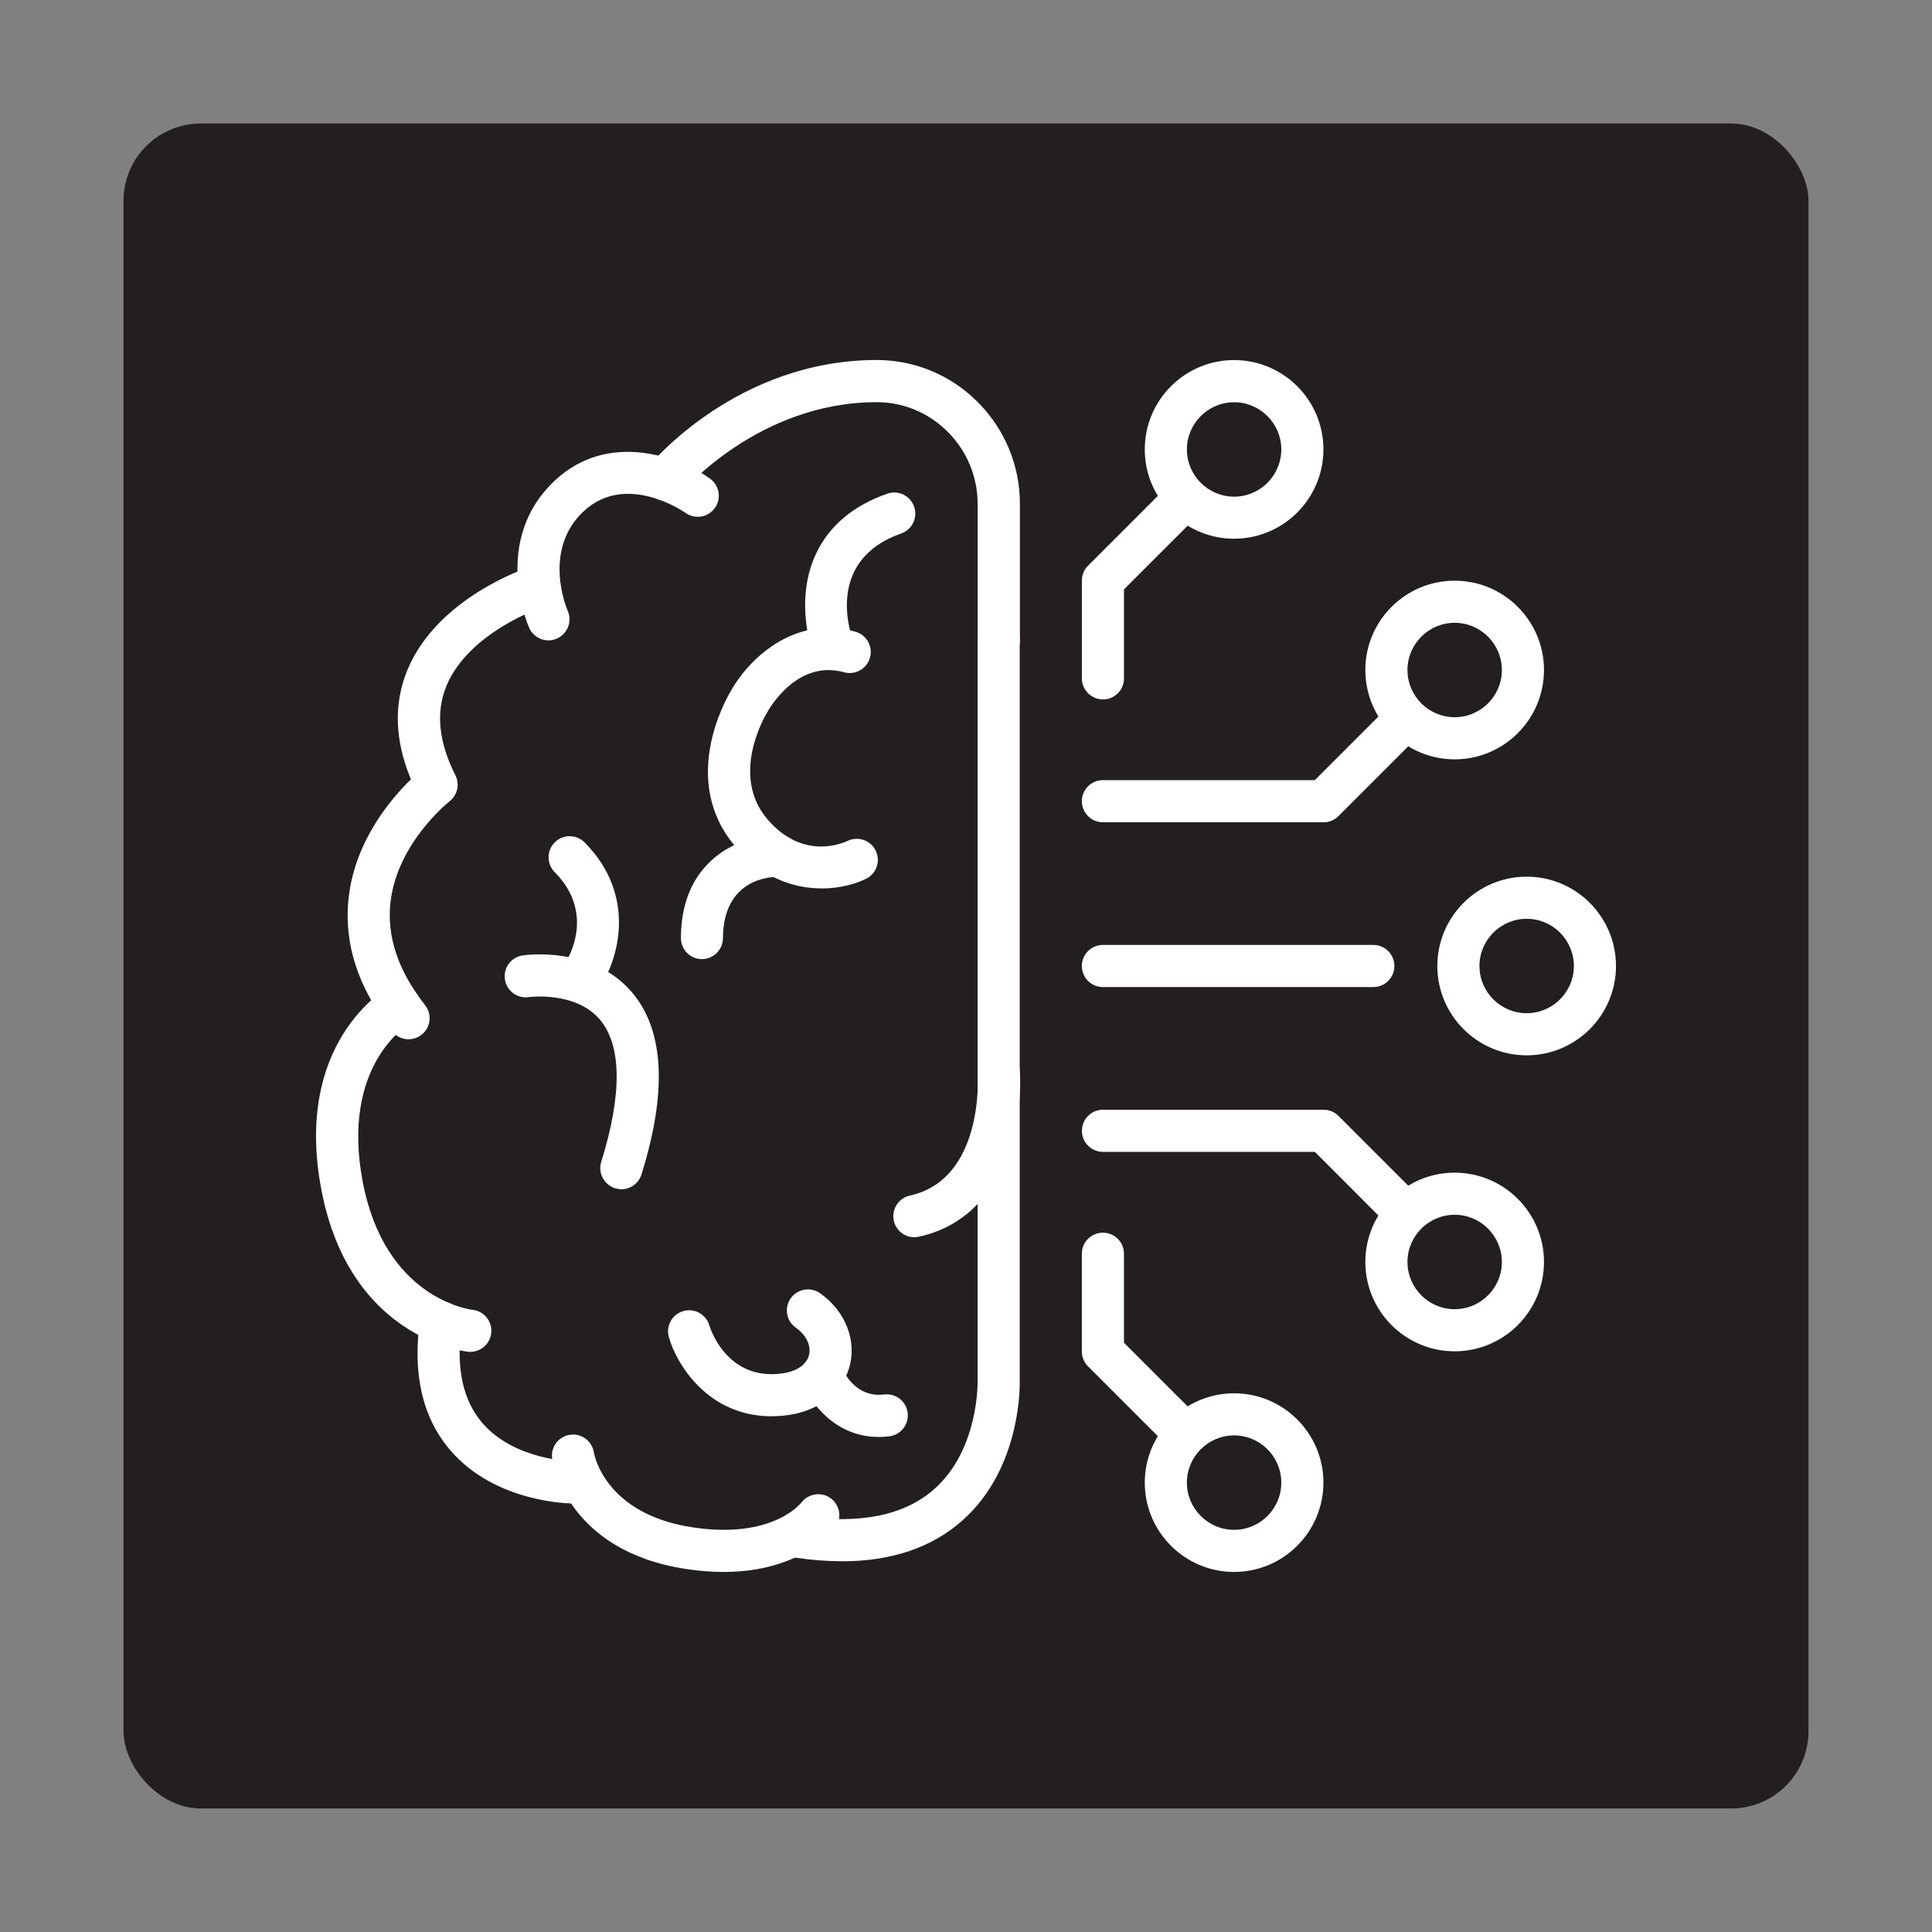
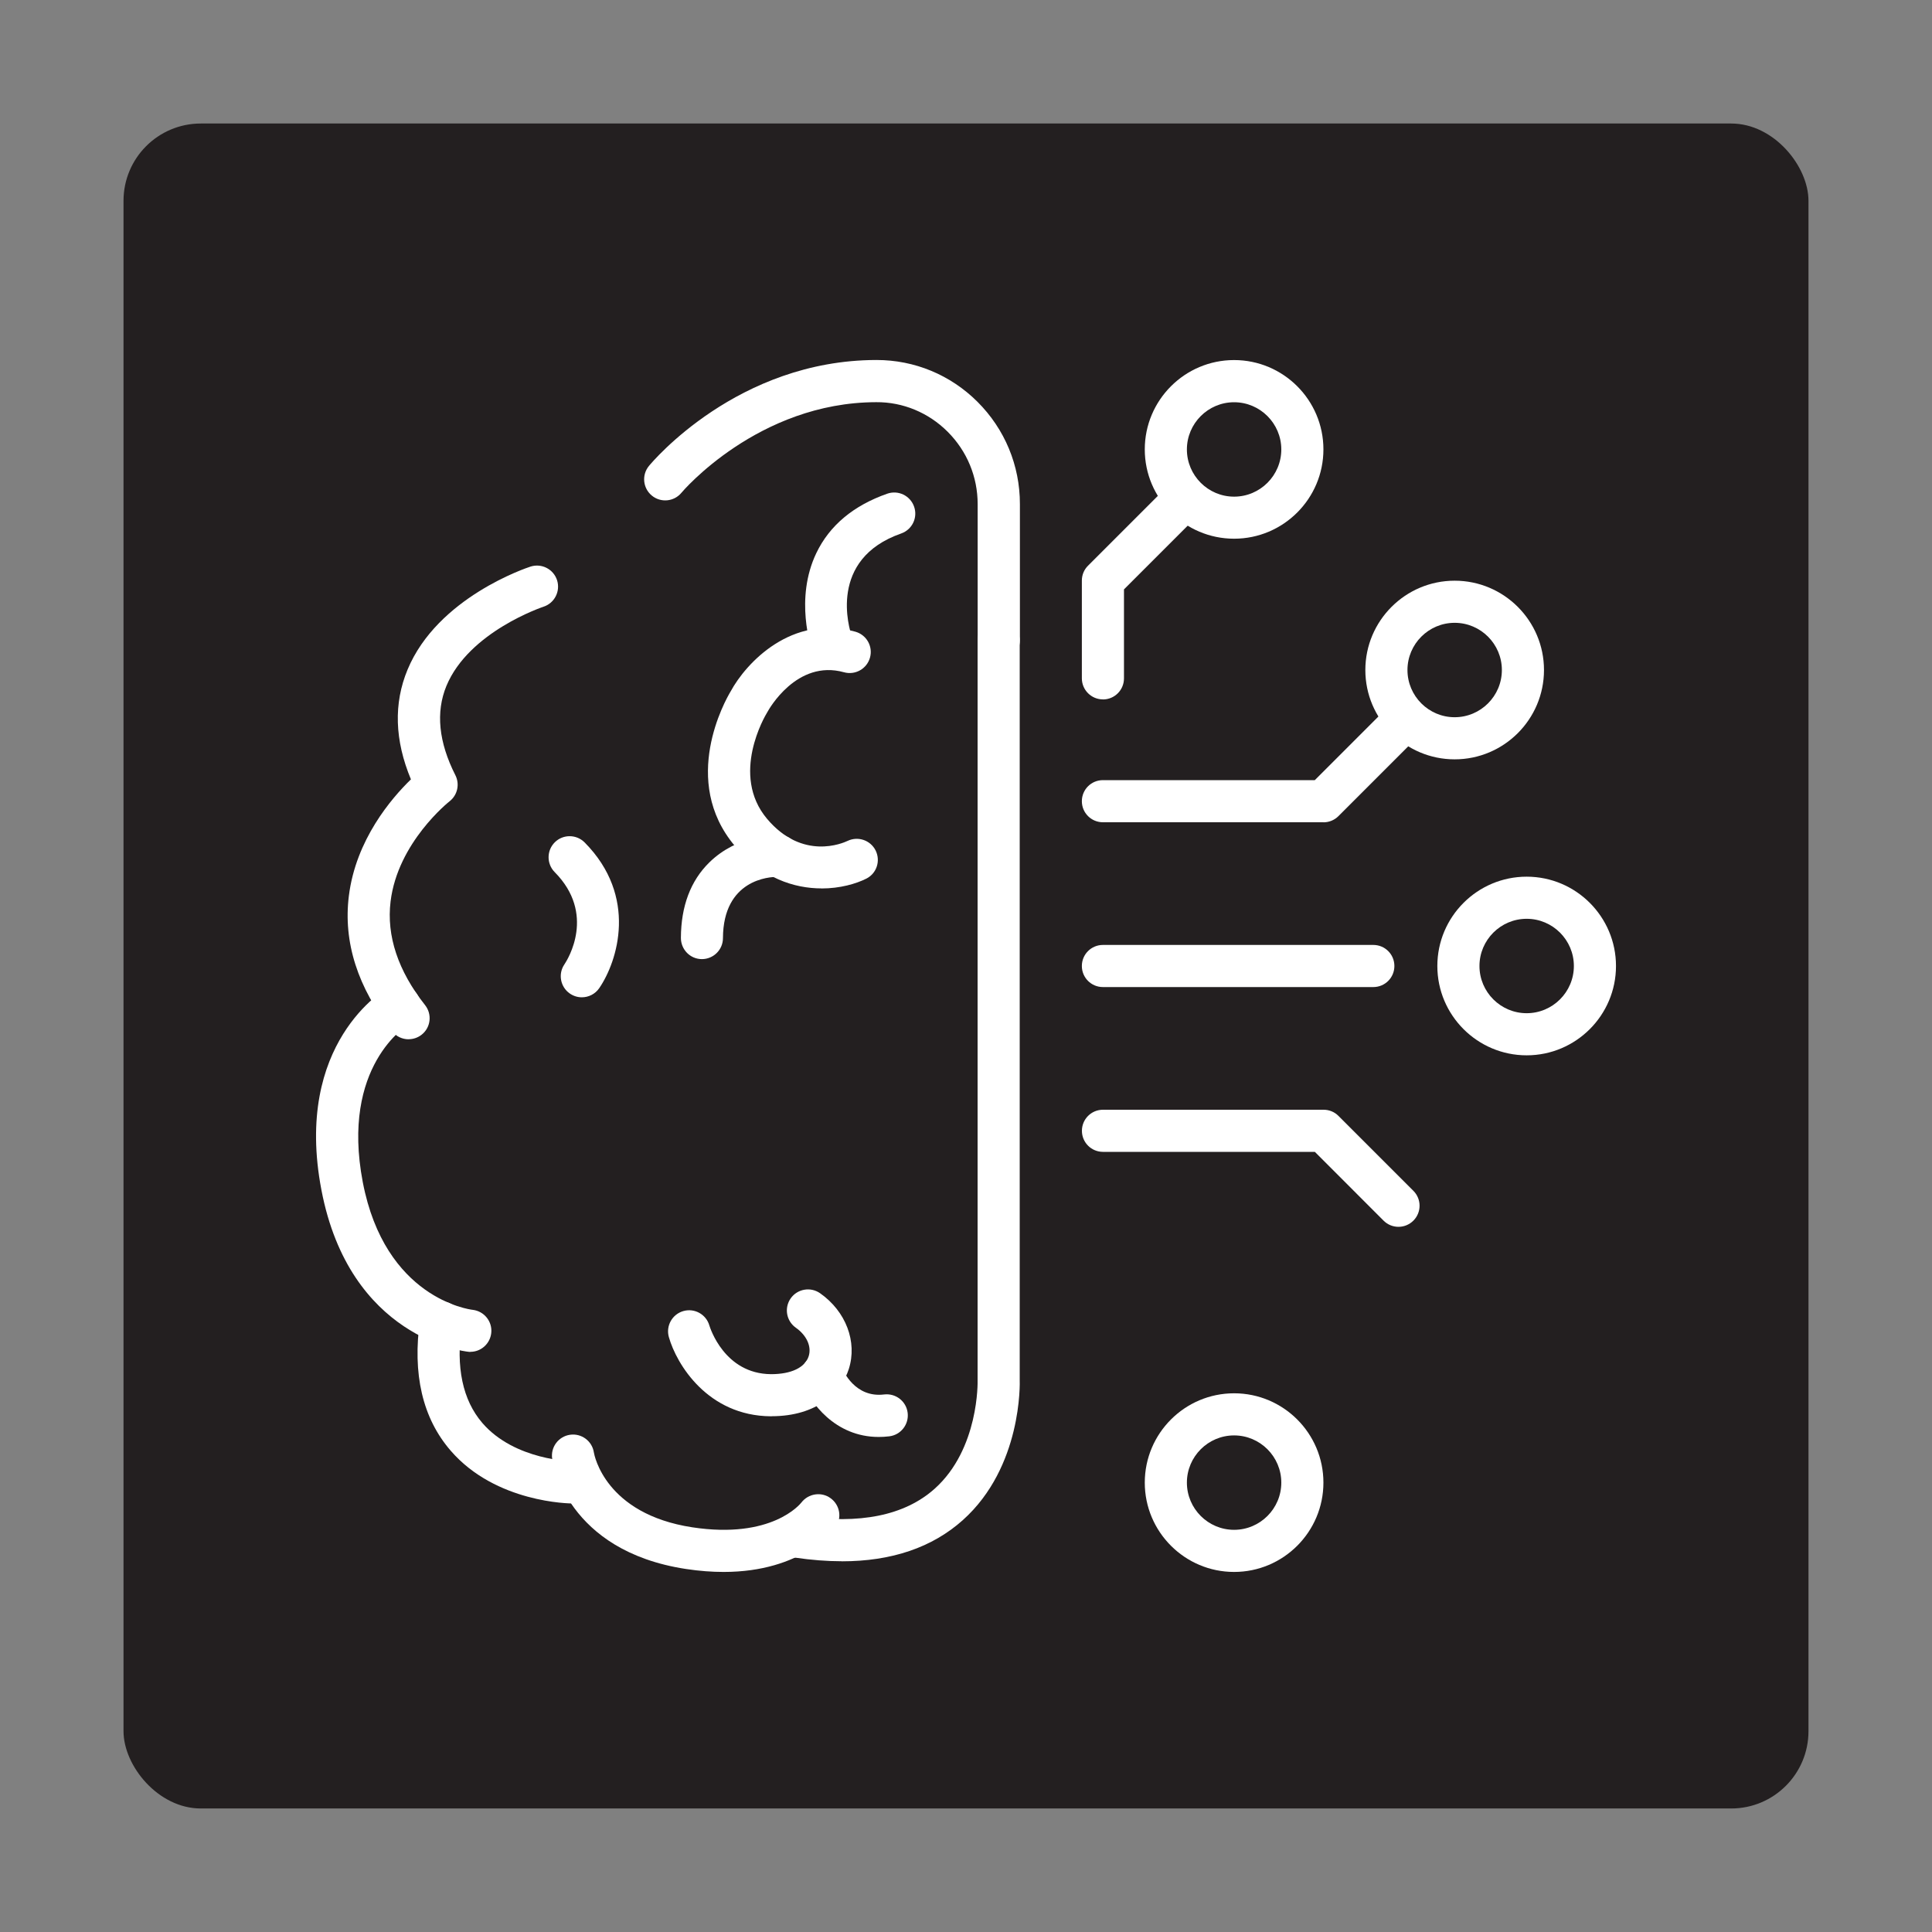
<svg xmlns="http://www.w3.org/2000/svg" id="Layer_1" viewBox="0 0 300 300">
  <rect x="0" y="0" width="300" height="300" fill="#808080" stroke="none" />
  <defs>
    <style>
      .cls-1 {
        fill: #231f20;
      }

      .cls-2 {
        fill: #fff;
      }
    </style>
  </defs>
  <rect class="cls-1" x="19.18" y="19.18" width="261.64" height="261.64" rx="12" ry="12" />
  <g>
    <g>
      <path class="cls-2" d="M155.08,102.7c-1.81,0-3.27-1.46-3.27-3.27v-21.15c0-4.24-1.65-8.23-4.66-11.24-2.97-2.97-6.95-4.62-11.08-4.59-18.37.03-30.15,13.93-30.26,14.07-1.15,1.39-3.21,1.58-4.6.43-1.39-1.15-1.59-3.21-.44-4.6.55-.67,13.78-16.41,35.3-16.45h.04c5.91,0,11.48,2.31,15.68,6.5,4.24,4.24,6.58,9.87,6.58,15.86v21.15c0,1.81-1.46,3.27-3.27,3.27Z" />
-       <path class="cls-2" d="M85.17,99.44c-1.25,0-2.45-.72-2.99-1.94-.25-.55-5.9-13.69,4.02-22.92,8.37-7.78,19.39-3.58,24.04-.27,1.47,1.05,1.82,3.09.77,4.56-1.04,1.47-3.08,1.82-4.55.78-.4-.28-9.27-6.35-15.81-.28-6.48,6.03-2.66,15.11-2.49,15.49.72,1.65-.04,3.58-1.69,4.3-.43.19-.88.28-1.31.28Z" />
-       <path class="cls-2" d="M141.98,192.12c-1.5,0-2.86-1.04-3.19-2.57-.39-1.76.73-3.51,2.49-3.9,11.46-2.51,10.58-18.34,10.54-19.01-.11-1.8,1.25-3.36,3.05-3.48,1.79-.15,3.36,1.24,3.48,3.04.52,7.64-2.09,22.86-15.67,25.84-.24.05-.47.08-.7.08Z" />
      <path class="cls-2" d="M63.45,161.38c-.97,0-1.93-.43-2.57-1.25-5.34-6.77-7.6-13.84-6.71-21,1.08-8.74,6.61-15.17,9.64-18.11-2.53-6.07-2.71-11.79-.52-17.05,4.67-11.22,18.51-15.8,19.09-15.99,1.72-.55,3.56.39,4.12,2.11.55,1.72-.39,3.56-2.1,4.12h0c-.12.04-11.59,3.87-15.08,12.3-1.68,4.07-1.21,8.73,1.39,13.86.71,1.4.33,3.11-.92,4.07-.07.06-8.03,6.36-9.14,15.54-.65,5.35,1.16,10.77,5.36,16.1,1.12,1.42.88,3.48-.54,4.59-.6.47-1.31.7-2.02.7Z" />
      <path class="cls-2" d="M130.71,242.43c-2.29,0-4.71-.19-7.26-.56-1.79-.26-3.02-1.93-2.76-3.71.26-1.79,1.93-3.02,3.71-2.76,9.1,1.34,16.06-.07,20.71-4.21,6.95-6.19,6.7-16.72,6.69-16.82v-114.93c0-1.81,1.46-3.27,3.27-3.27s3.27,1.46,3.27,3.27v114.82c.02.43.4,13.51-8.83,21.78-4.76,4.26-11.06,6.4-18.81,6.4Z" />
      <path class="cls-2" d="M112.36,244.09c-1.79,0-3.74-.14-5.85-.46-18.49-2.82-20.69-16.54-20.77-17.13-.26-1.79.98-3.45,2.77-3.71,1.79-.26,3.45.98,3.71,2.77.06.36,1.75,9.53,15.28,11.6,12.35,1.88,16.76-3.62,16.94-3.85,1.09-1.41,3.13-1.72,4.56-.65,1.43,1.06,1.77,3.05.73,4.5-.23.32-5.12,6.93-17.36,6.93Z" />
      <path class="cls-2" d="M88.98,233.46c-.49,0-11.98-.09-18.99-8.19-4.38-5.05-5.98-11.92-4.76-20.41.26-1.79,1.91-3.03,3.7-2.77,1.79.26,3.03,1.92,2.77,3.7-.94,6.51.14,11.62,3.2,15.17,5.03,5.84,14,5.96,14.09,5.96,1.8.01,3.26,1.48,3.26,3.28,0,1.8-1.46,3.26-3.27,3.26Z" />
      <path class="cls-2" d="M73.05,209.92c-.11,0-.23,0-.34-.02-.75-.08-18.41-2.16-22.8-25.12-4.38-22.88,9.87-31.17,10.48-31.51,1.58-.89,3.57-.32,4.45,1.25.88,1.57.33,3.55-1.23,4.44-.48.28-10.72,6.56-7.28,24.59,3.45,18.03,16.51,19.78,17.07,19.84,1.79.21,3.08,1.82,2.88,3.61-.19,1.67-1.59,2.91-3.24,2.91Z" />
      <path class="cls-2" d="M127.57,137.95c-4.19,0-9.19-1.54-13.46-6.59-8.55-10.14-1.47-22.65-.66-23.99,2.42-4.47,9.51-12.04,19.37-9.28,1.74.49,2.76,2.29,2.27,4.03-.49,1.74-2.29,2.75-4.03,2.27-7.34-2.05-11.71,5.82-11.89,6.16-.03.05-.07.12-.1.17-.23.38-5.73,9.58.04,16.43,5.51,6.53,11.79,3.76,12.49,3.43,1.62-.78,3.57-.12,4.37,1.49.79,1.61.16,3.55-1.44,4.36-1.59.8-4.08,1.53-6.96,1.53Z" />
      <path class="cls-2" d="M109.01,148.93h-.02c-1.81,0-3.26-1.48-3.26-3.29.02-4.94,1.51-8.88,4.42-11.73,4.36-4.27,10.13-4.3,10.78-4.28,1.81.03,3.25,1.52,3.21,3.33-.03,1.8-1.51,3.17-3.31,3.21-1.43-.06-8.53.45-8.57,9.5,0,1.8-1.47,3.26-3.27,3.26Z" />
      <path class="cls-2" d="M119.83,219.92h-.14c-9.79-.07-14.64-8.08-15.83-12.3-.49-1.74.52-3.55,2.26-4.04,1.73-.49,3.53.51,4.03,2.24.1.32,2.32,7.51,9.58,7.56,3.13,0,5.27-1.02,5.84-2.78.48-1.5-.3-3.24-1.99-4.43-1.48-1.04-1.84-3.08-.8-4.56,1.04-1.48,3.08-1.83,4.56-.8,4.02,2.82,5.81,7.55,4.46,11.78-1.14,3.55-4.88,7.32-11.98,7.32Z" />
      <path class="cls-2" d="M129.18,103.17c-1.35,0-2.6-.83-3.08-2.18-.11-.32-2.75-7.99.66-15.11,2.05-4.28,5.76-7.38,11.01-9.22,1.71-.6,3.57.3,4.17,2.01.6,1.71-.3,3.57-2.01,4.17-11.4,3.99-8.08,14.77-7.66,15.98.58,1.7-.32,3.57-2.02,4.16-.36.12-.72.18-1.08.18Z" />
      <path class="cls-2" d="M136.44,223.13c-6.8,0-10.68-5.39-11.83-8.47-.64-1.69.22-3.58,1.91-4.21,1.68-.63,3.56.21,4.2,1.89.2.5,2.03,4.75,6.57,4.19,1.8-.21,3.43,1.05,3.65,2.85.22,1.79-1.05,3.43-2.85,3.65-.57.07-1.12.1-1.66.1Z" />
-       <path class="cls-2" d="M96.49,184.66c-.32,0-.65-.05-.98-.15-1.72-.54-2.69-2.37-2.15-4.1,3.27-10.47,3.19-18.11-.23-22.11-3.78-4.42-10.94-3.48-11.01-3.47-1.79.27-3.45-.96-3.72-2.75-.27-1.79.96-3.45,2.75-3.72.44-.07,10.78-1.52,16.95,5.69,5.04,5.88,5.54,15.41,1.51,28.32-.44,1.4-1.73,2.3-3.12,2.3Z" />
      <path class="cls-2" d="M90.34,154.86c-.64,0-1.28-.19-1.85-.58-1.48-1.02-1.86-3.05-.85-4.53.53-.79,4.92-7.84-1.51-14.33-1.27-1.28-1.26-3.36.02-4.63,1.28-1.27,3.35-1.26,4.63.02,8.32,8.4,5.12,18.47,2.27,22.63-.63.92-1.66,1.42-2.7,1.42Z" />
    </g>
    <path class="cls-2" d="M213.25,153.27h-41.99c-1.81,0-3.27-1.46-3.27-3.27s1.46-3.27,3.27-3.27h41.99c1.81,0,3.27,1.46,3.27,3.27s-1.46,3.27-3.27,3.27Z" />
    <path class="cls-2" d="M171.26,108.6c-1.81,0-3.27-1.47-3.27-3.27v-15.18c0-.87.34-1.7.96-2.31l11.63-11.63c1.28-1.28,3.35-1.28,4.63,0,1.28,1.28,1.28,3.35,0,4.63l-10.68,10.68v13.82c0,1.81-1.46,3.27-3.27,3.27Z" />
-     <path class="cls-2" d="M182.89,224.76c-.84,0-1.67-.32-2.31-.96l-11.63-11.63c-.61-.61-.96-1.44-.96-2.31v-15.18c0-1.81,1.46-3.27,3.27-3.27s3.27,1.46,3.27,3.27v13.82l10.68,10.68c1.28,1.28,1.28,3.35,0,4.63-.64.64-1.48.96-2.31.96Z" />
    <g>
      <path class="cls-2" d="M217.15,190.5c-.84,0-1.67-.32-2.31-.96l-10.67-10.68h-32.9c-1.81,0-3.27-1.46-3.27-3.27s1.46-3.27,3.27-3.27h34.26c.87,0,1.7.34,2.31.96l11.63,11.63c1.28,1.28,1.28,3.35,0,4.63-.64.64-1.48.96-2.31.96Z" />
      <path class="cls-2" d="M205.52,127.68h-34.26c-1.81,0-3.27-1.46-3.27-3.27s1.46-3.27,3.27-3.27h32.9l10.67-10.67c1.28-1.28,3.35-1.28,4.63,0,1.28,1.28,1.28,3.35,0,4.63l-11.63,11.63c-.61.61-1.45.96-2.31.96Z" />
    </g>
    <path class="cls-2" d="M191.63,244.09c-7.65,0-13.87-6.22-13.87-13.87s6.22-13.87,13.87-13.87,13.87,6.22,13.87,13.87-6.22,13.87-13.87,13.87ZM191.63,222.89c-4.04,0-7.33,3.29-7.33,7.33s3.29,7.33,7.33,7.33,7.33-3.29,7.33-7.33-3.29-7.33-7.33-7.33Z" />
-     <path class="cls-2" d="M225.88,209.83c-7.65,0-13.87-6.22-13.87-13.87s6.22-13.87,13.87-13.87,13.87,6.22,13.87,13.87-6.22,13.87-13.87,13.87ZM225.88,188.63c-4.04,0-7.33,3.29-7.33,7.33s3.29,7.33,7.33,7.33,7.33-3.29,7.33-7.33-3.29-7.33-7.33-7.33Z" />
    <path class="cls-2" d="M191.63,83.65c-7.65,0-13.87-6.22-13.87-13.87s6.22-13.87,13.87-13.87,13.87,6.22,13.87,13.87-6.22,13.87-13.87,13.87ZM191.63,62.46c-4.04,0-7.33,3.29-7.33,7.33s3.29,7.33,7.33,7.33,7.33-3.29,7.33-7.33-3.29-7.33-7.33-7.33Z" />
    <path class="cls-2" d="M237.06,163.87c-7.65,0-13.87-6.22-13.87-13.87s6.22-13.87,13.87-13.87,13.87,6.22,13.87,13.87-6.22,13.87-13.87,13.87ZM237.06,142.67c-4.04,0-7.33,3.29-7.33,7.33s3.29,7.33,7.33,7.33,7.33-3.29,7.33-7.33-3.29-7.33-7.33-7.33Z" />
    <path class="cls-2" d="M225.88,117.91c-7.65,0-13.87-6.22-13.87-13.87s6.22-13.87,13.87-13.87,13.87,6.22,13.87,13.87-6.22,13.87-13.87,13.87ZM225.88,96.71c-4.04,0-7.33,3.29-7.33,7.33s3.29,7.33,7.33,7.33,7.33-3.29,7.33-7.33-3.29-7.33-7.33-7.33Z" />
  </g>
</svg>